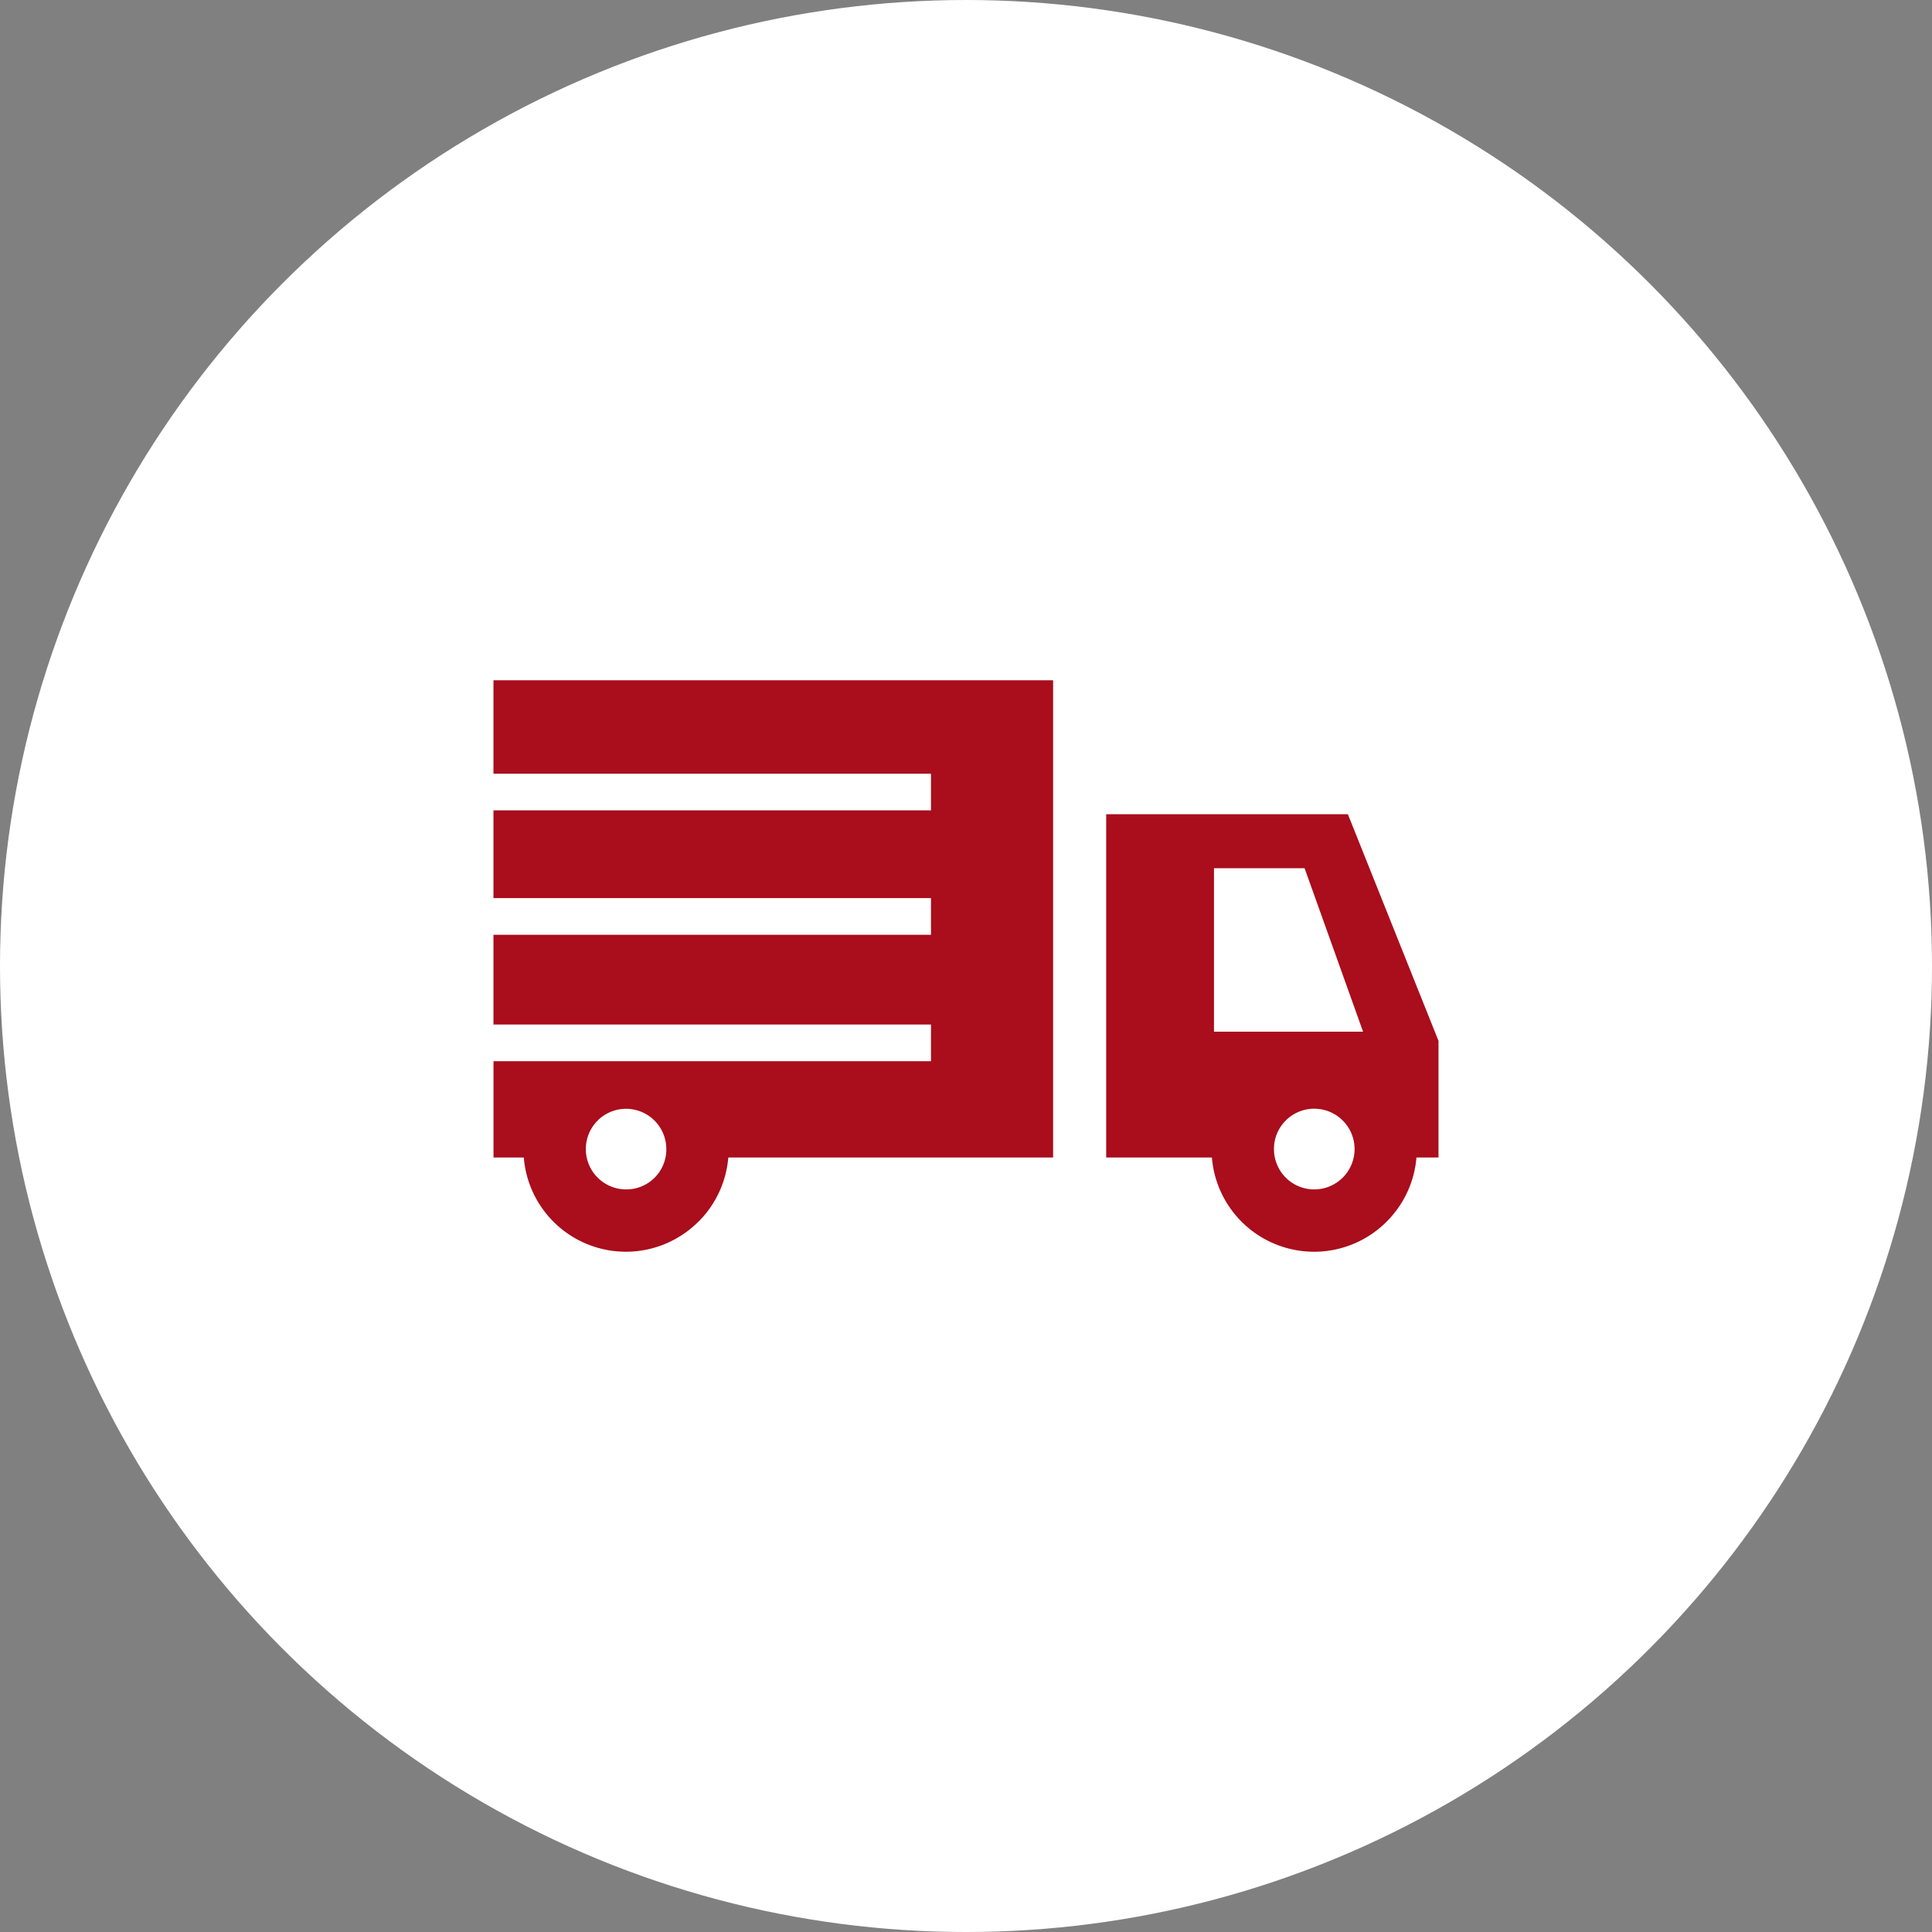
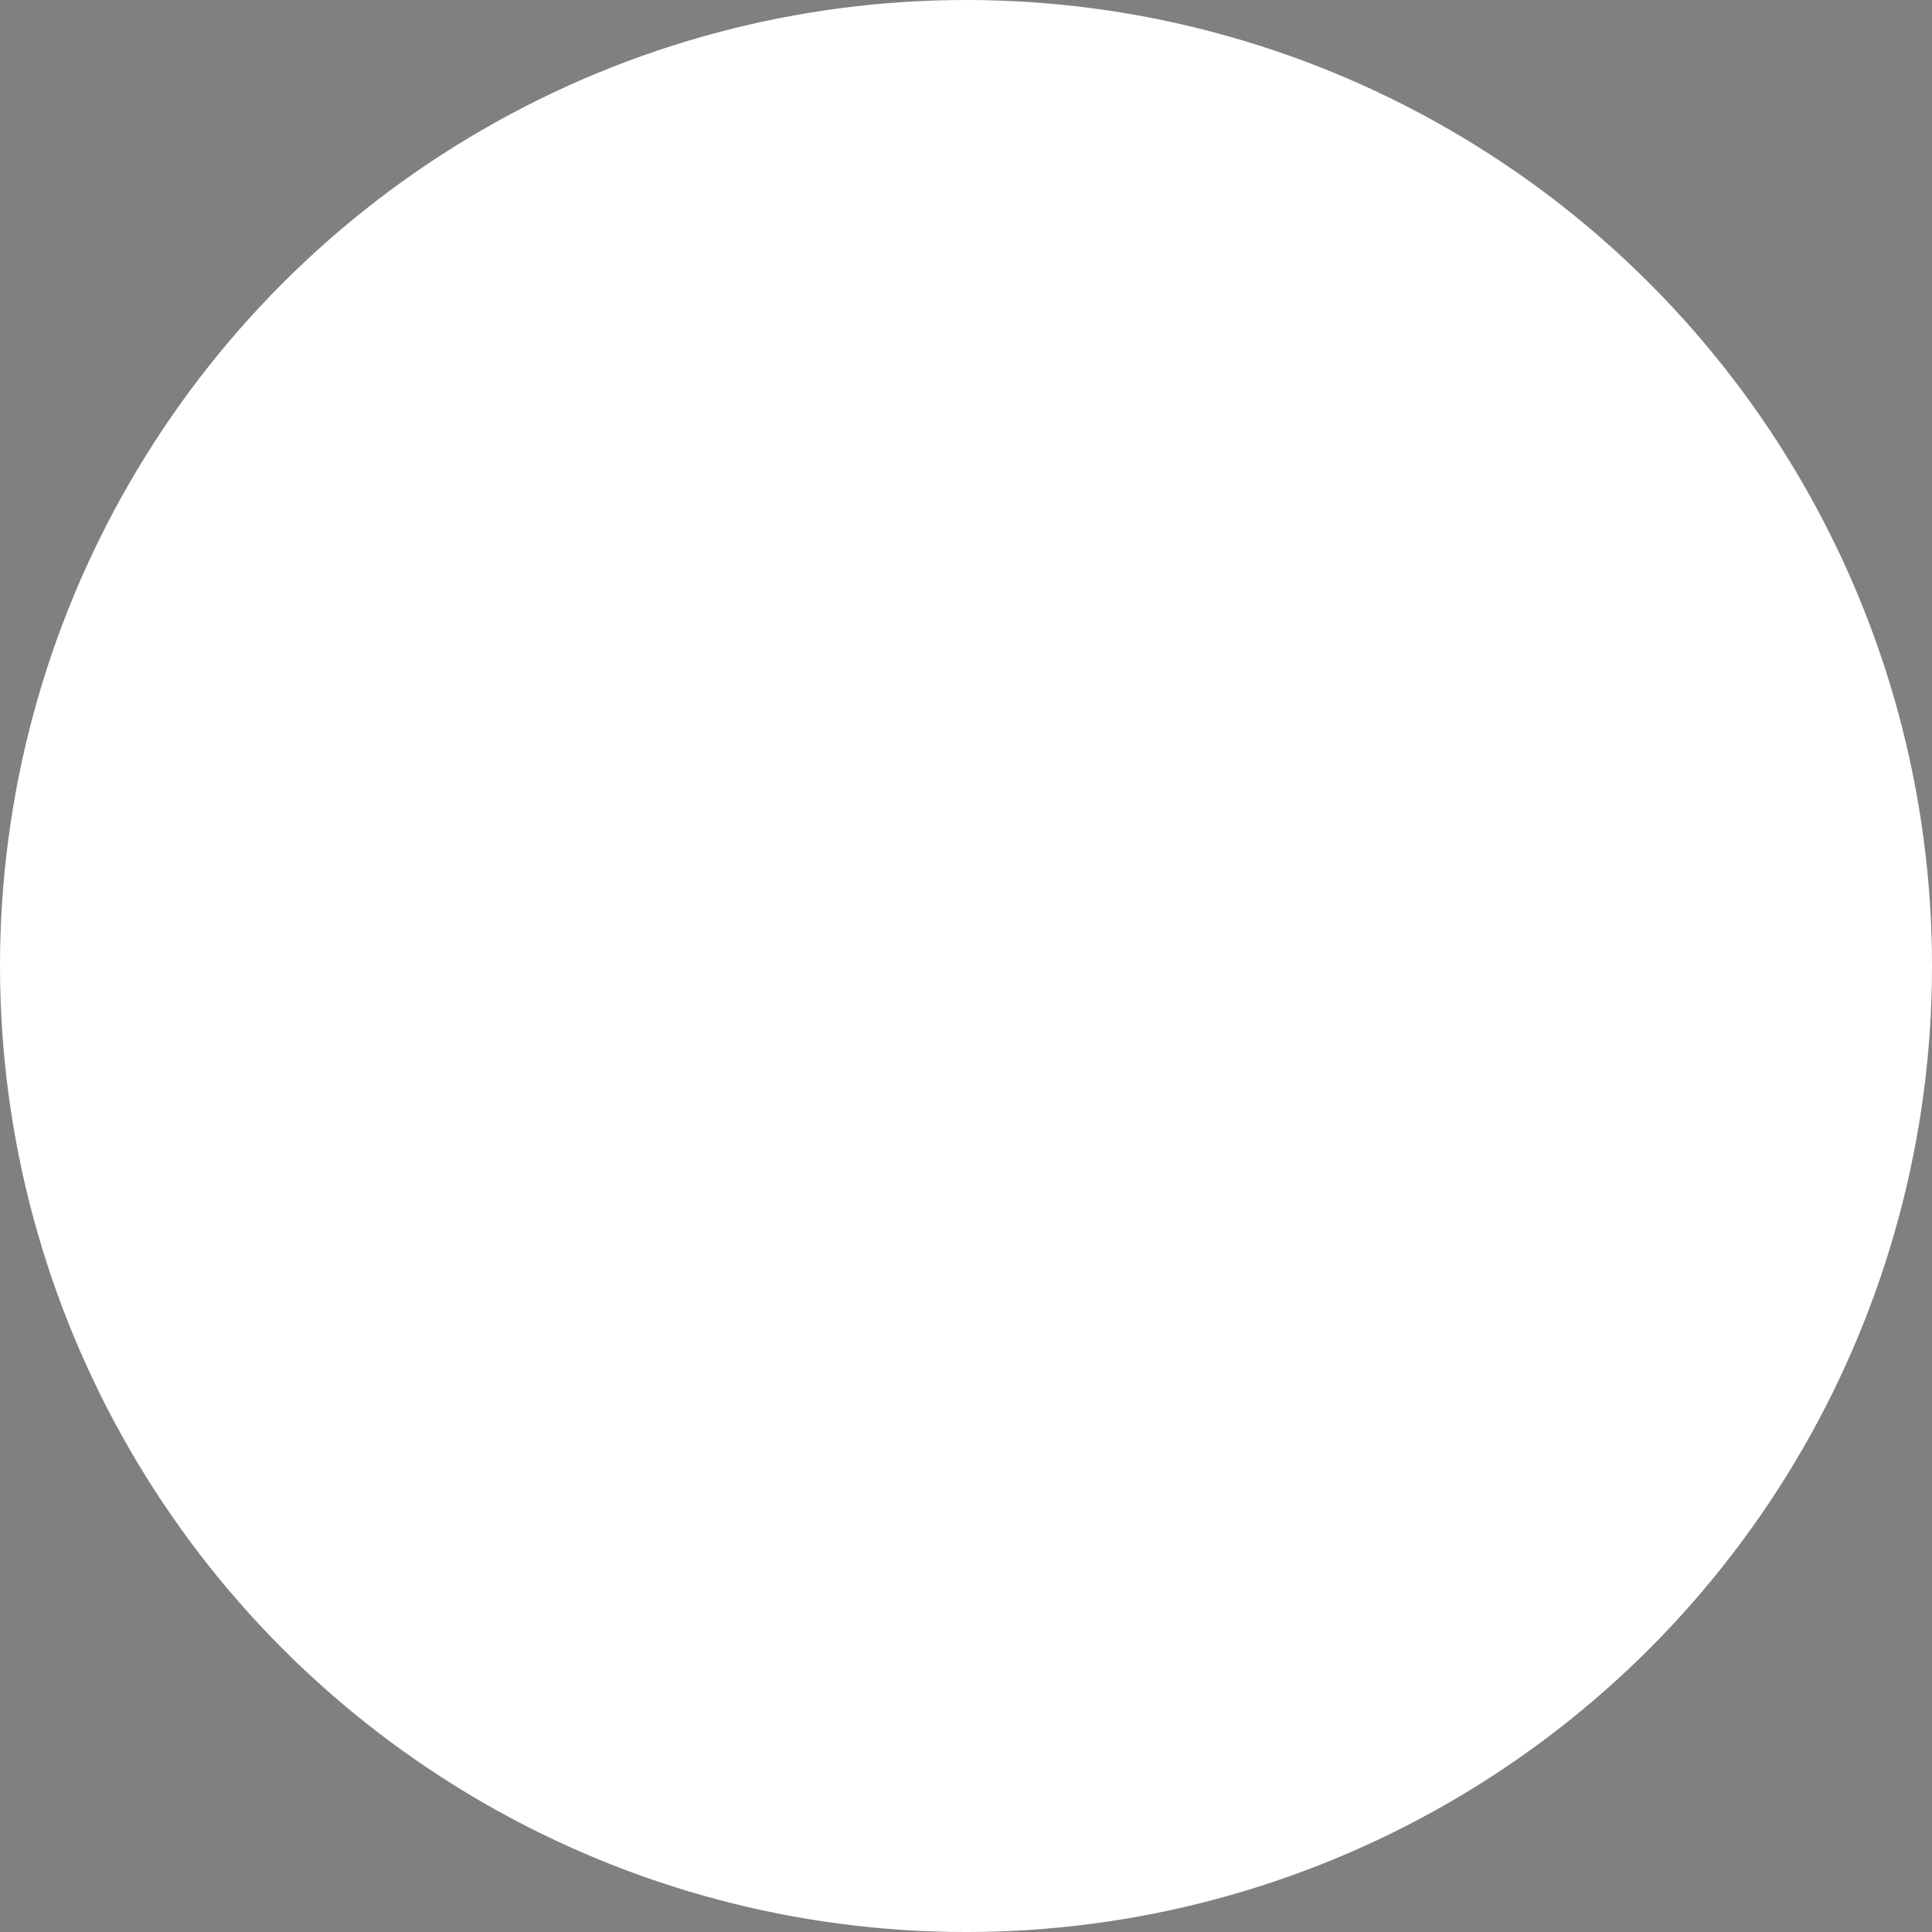
<svg xmlns="http://www.w3.org/2000/svg" width="254.927" height="254.927" viewBox="0 0 254.927 254.927">
  <rect x="0" y="0" width="254.927" height="254.927" fill="#808080" stroke="none" />
  <g id="Raggruppa_30499" data-name="Raggruppa 30499" transform="translate(7422.185 1459.534)">
    <ellipse id="Ellisse_178" data-name="Ellisse 178" cx="127.464" cy="127.464" rx="127.464" ry="127.464" transform="translate(-7422.185 -1459.534)" fill="#fff" />
    <g id="Raggruppa_30476" data-name="Raggruppa 30476" transform="translate(-7357.068 -1369.775)">
-       <path id="Tracciato_2080" data-name="Tracciato 2080" d="M1812.078,872.02h-31.892v45.3h13.949a13.528,13.528,0,0,0,23.057,8.462l.006-.012a13.46,13.46,0,0,0,3.925-8.45h2.913V901.931l-11.958-29.911Zm-112.736,32.592v12.707h4a13.515,13.515,0,0,0,23.039,8.462l.024-.012a13.552,13.552,0,0,0,3.919-8.45h42.859V854.344h-73.846v12.337h57.733v4.831h-57.733v11.576h57.733v4.838h-57.733v11.848h57.733v4.838Zm13.742,7.826a5.314,5.314,0,0,1,9.061,3.772,5.272,5.272,0,0,1-5.308,5.317,5.319,5.319,0,0,1-3.765-9.07l.013-.019Zm90.789,0a5.324,5.324,0,1,1,0,7.531,5.335,5.335,0,0,1-1.549-3.759,5.263,5.263,0,0,1,1.536-3.753l.013-.019Zm10.209-11.72H1794.41V879.144h11.955Z" transform="translate(-1699.342 -854.344)" fill="#aa0d1c" fill-rule="evenodd" />
-     </g>
+       </g>
  </g>
</svg>